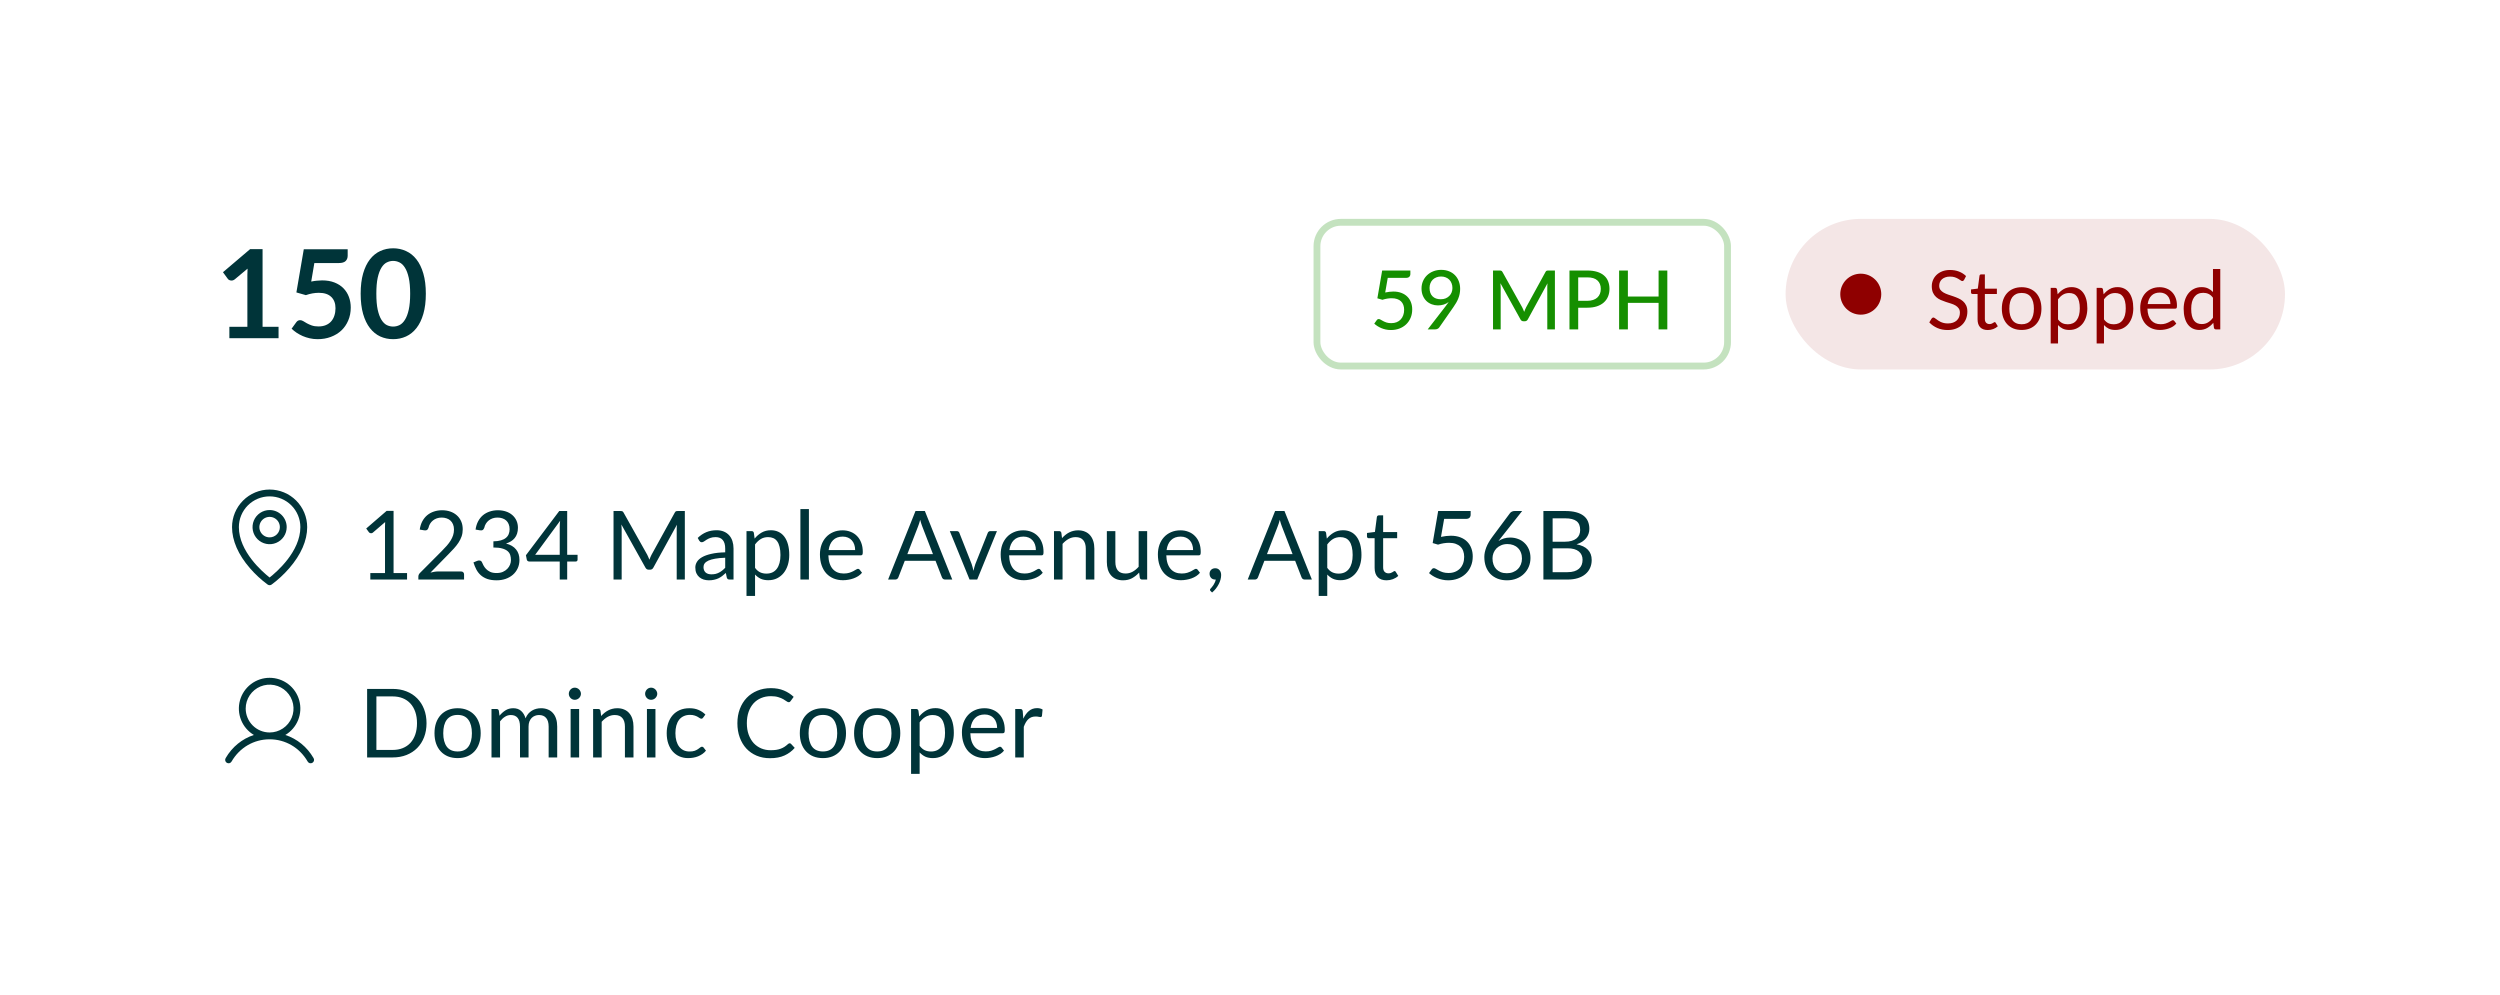
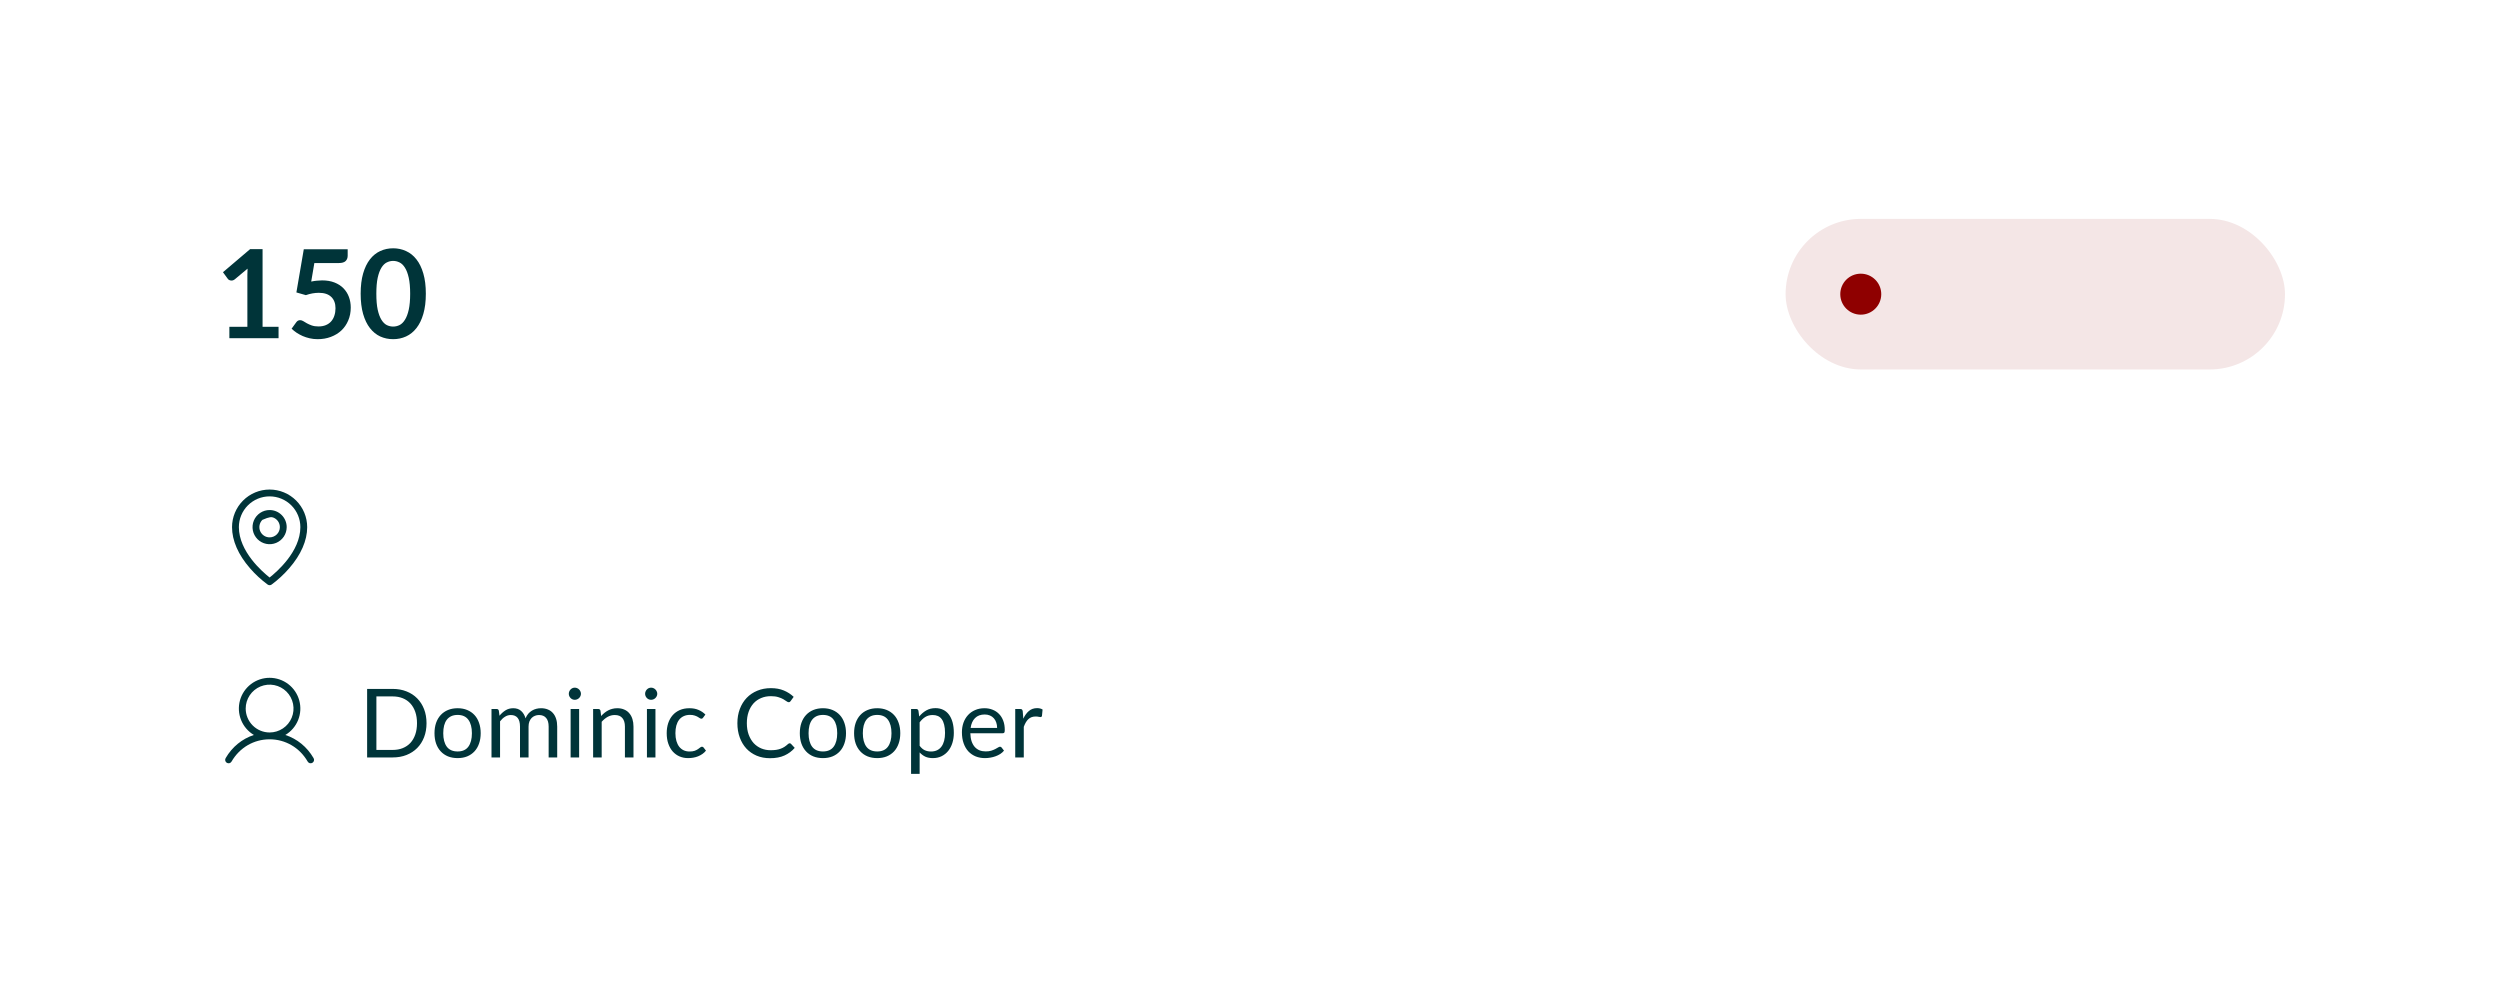
<svg xmlns="http://www.w3.org/2000/svg" width="284" height="113" viewBox="0 0 284 113" fill="none">
  <g filter="url(#filter0_d_3633_17426)">
    <path d="M10 22.418C10 15.56 15.56 10 22.418 10H257.582C264.44 10 270 15.56 270 22.418V86.582C270 93.44 264.44 99 257.582 99H22.418C15.56 99 10 93.44 10 86.582V22.418Z" fill="white" />
    <path d="M29.644 35.126V36.418H24.056V35.126H26.102V29.237C26.102 29.005 26.109 28.765 26.123 28.518L24.67 29.733C24.586 29.798 24.503 29.84 24.419 29.859C24.34 29.873 24.263 29.873 24.188 29.859C24.118 29.845 24.056 29.822 24 29.789C23.944 29.752 23.902 29.712 23.874 29.67L23.329 28.923L26.41 26.304H27.828V35.126H29.644ZM33.354 29.985C33.577 29.938 33.791 29.906 33.996 29.887C34.201 29.864 34.399 29.852 34.59 29.852C35.121 29.852 35.589 29.931 35.994 30.09C36.399 30.248 36.739 30.467 37.014 30.746C37.289 31.026 37.496 31.354 37.636 31.731C37.775 32.103 37.845 32.506 37.845 32.939C37.845 33.475 37.75 33.964 37.559 34.406C37.373 34.849 37.112 35.228 36.776 35.545C36.441 35.857 36.043 36.099 35.582 36.271C35.126 36.444 34.627 36.53 34.087 36.53C33.771 36.53 33.47 36.497 33.186 36.432C32.902 36.367 32.634 36.281 32.383 36.173C32.136 36.062 31.905 35.936 31.691 35.796C31.482 35.652 31.293 35.501 31.125 35.342L31.656 34.609C31.768 34.45 31.915 34.371 32.096 34.371C32.213 34.371 32.332 34.409 32.453 34.483C32.574 34.558 32.711 34.639 32.865 34.728C33.023 34.816 33.207 34.898 33.417 34.972C33.631 35.047 33.887 35.084 34.185 35.084C34.502 35.084 34.781 35.033 35.023 34.93C35.265 34.828 35.466 34.686 35.624 34.504C35.787 34.318 35.908 34.099 35.987 33.847C36.071 33.591 36.113 33.314 36.113 33.016C36.113 32.467 35.952 32.038 35.631 31.731C35.314 31.419 34.844 31.263 34.22 31.263C33.74 31.263 33.249 31.352 32.746 31.528L31.67 31.221L32.509 26.318H37.496V27.051C37.496 27.298 37.419 27.498 37.265 27.652C37.112 27.805 36.851 27.882 36.483 27.882H33.71L33.354 29.985ZM46.375 31.368C46.375 32.248 46.28 33.014 46.089 33.666C45.902 34.313 45.642 34.849 45.306 35.272C44.976 35.696 44.582 36.013 44.126 36.222C43.674 36.427 43.185 36.53 42.659 36.53C42.133 36.53 41.644 36.427 41.192 36.222C40.745 36.013 40.356 35.696 40.026 35.272C39.695 34.849 39.437 34.313 39.25 33.666C39.064 33.014 38.971 32.248 38.971 31.368C38.971 30.483 39.064 29.717 39.25 29.07C39.437 28.422 39.695 27.887 40.026 27.463C40.356 27.039 40.745 26.725 41.192 26.52C41.644 26.311 42.133 26.206 42.659 26.206C43.185 26.206 43.674 26.311 44.126 26.52C44.582 26.725 44.976 27.039 45.306 27.463C45.642 27.887 45.902 28.422 46.089 29.07C46.28 29.717 46.375 30.483 46.375 31.368ZM44.594 31.368C44.594 30.637 44.54 30.031 44.433 29.552C44.326 29.072 44.182 28.69 44 28.406C43.823 28.122 43.618 27.924 43.385 27.812C43.153 27.696 42.91 27.638 42.659 27.638C42.412 27.638 42.172 27.696 41.94 27.812C41.711 27.924 41.509 28.122 41.332 28.406C41.155 28.69 41.013 29.072 40.906 29.552C40.803 30.031 40.752 30.637 40.752 31.368C40.752 32.099 40.803 32.704 40.906 33.184C41.013 33.663 41.155 34.045 41.332 34.329C41.509 34.614 41.711 34.814 41.94 34.93C42.172 35.042 42.412 35.098 42.659 35.098C42.91 35.098 43.153 35.042 43.385 34.93C43.618 34.814 43.823 34.614 44 34.329C44.182 34.045 44.326 33.663 44.433 33.184C44.54 32.704 44.594 32.099 44.594 31.368Z" fill="#003439" />
-     <rect x="147.607" y="23.254" width="46.642" height="16.328" rx="2.716" stroke="#158F00" stroke-opacity="0.25" stroke-width="0.776" />
-     <path d="M155.359 31.227C155.7 31.155 156.009 31.12 156.285 31.12C156.633 31.12 156.94 31.173 157.207 31.278C157.474 31.381 157.698 31.523 157.878 31.707C158.061 31.887 158.198 32.101 158.288 32.349C158.381 32.594 158.427 32.861 158.427 33.15C158.427 33.504 158.365 33.825 158.241 34.114C158.117 34.403 157.946 34.65 157.729 34.855C157.512 35.059 157.254 35.218 156.956 35.33C156.661 35.438 156.343 35.492 156.001 35.492C155.799 35.492 155.607 35.472 155.424 35.432C155.244 35.392 155.075 35.339 154.916 35.274C154.758 35.205 154.61 35.128 154.474 35.041C154.34 34.954 154.221 34.862 154.115 34.766L154.395 34.375C154.454 34.288 154.533 34.245 154.632 34.245C154.697 34.245 154.769 34.269 154.846 34.319C154.927 34.366 155.022 34.418 155.13 34.477C155.239 34.536 155.368 34.591 155.517 34.64C155.666 34.687 155.843 34.71 156.048 34.71C156.274 34.71 156.478 34.674 156.658 34.603C156.841 34.529 156.995 34.425 157.119 34.291C157.246 34.158 157.342 33.998 157.408 33.811C157.476 33.625 157.51 33.419 157.51 33.192C157.51 32.99 157.48 32.809 157.421 32.647C157.363 32.486 157.274 32.348 157.156 32.233C157.038 32.118 156.891 32.031 156.714 31.972C156.537 31.91 156.33 31.879 156.094 31.879C155.765 31.879 155.414 31.938 155.042 32.056L154.469 31.888L155.014 28.731H158.218V29.127C158.218 29.257 158.176 29.364 158.092 29.448C158.011 29.529 157.875 29.569 157.682 29.569H155.647L155.359 31.227ZM160.398 30.705C160.398 31.118 160.51 31.436 160.733 31.66C160.957 31.884 161.267 31.995 161.664 31.995C161.879 31.995 162.068 31.961 162.233 31.893C162.397 31.821 162.535 31.728 162.647 31.613C162.762 31.495 162.849 31.36 162.908 31.208C162.967 31.053 162.996 30.892 162.996 30.724C162.996 30.522 162.964 30.341 162.899 30.179C162.836 30.015 162.748 29.877 162.633 29.765C162.518 29.65 162.382 29.563 162.223 29.504C162.068 29.442 161.896 29.411 161.706 29.411C161.511 29.411 161.332 29.443 161.171 29.509C161.009 29.571 160.871 29.659 160.756 29.774C160.642 29.889 160.553 30.026 160.491 30.184C160.429 30.342 160.398 30.516 160.398 30.705ZM162.233 32.773C162.354 32.615 162.467 32.459 162.573 32.307C162.405 32.435 162.217 32.531 162.009 32.596C161.804 32.661 161.585 32.694 161.352 32.694C161.107 32.694 160.871 32.652 160.645 32.568C160.421 32.484 160.222 32.362 160.049 32.2C159.878 32.036 159.741 31.834 159.639 31.595C159.536 31.356 159.485 31.081 159.485 30.771C159.485 30.479 159.539 30.204 159.648 29.946C159.757 29.689 159.909 29.465 160.104 29.276C160.303 29.083 160.539 28.933 160.812 28.824C161.089 28.712 161.391 28.656 161.72 28.656C162.046 28.656 162.341 28.709 162.605 28.815C162.872 28.92 163.099 29.069 163.285 29.262C163.471 29.451 163.616 29.679 163.718 29.946C163.821 30.213 163.872 30.507 163.872 30.826C163.872 31.022 163.853 31.208 163.816 31.385C163.782 31.562 163.731 31.735 163.662 31.902C163.597 32.07 163.516 32.236 163.42 32.4C163.327 32.562 163.22 32.728 163.099 32.899L161.492 35.204C161.449 35.266 161.385 35.317 161.301 35.357C161.221 35.398 161.127 35.418 161.022 35.418H160.188L162.233 32.773ZM174.638 28.731V35.418H173.772V30.659C173.772 30.587 173.774 30.511 173.777 30.431C173.783 30.35 173.789 30.268 173.795 30.184L171.569 34.268C171.492 34.42 171.372 34.496 171.211 34.496H171.071C170.91 34.496 170.792 34.42 170.717 34.268L168.449 30.17C168.468 30.344 168.477 30.507 168.477 30.659V35.418H167.607V28.731H168.342C168.429 28.731 168.496 28.74 168.543 28.759C168.592 28.774 168.639 28.821 168.682 28.899L170.917 32.903C170.961 32.984 171.001 33.069 171.039 33.16C171.076 33.249 171.111 33.34 171.146 33.43C171.211 33.246 171.287 33.069 171.374 32.899L173.567 28.899C173.607 28.821 173.651 28.774 173.698 28.759C173.747 28.74 173.815 28.731 173.902 28.731H174.638ZM178.318 32.172C178.57 32.172 178.79 32.14 178.979 32.074C179.172 32.009 179.332 31.918 179.459 31.8C179.589 31.679 179.687 31.536 179.752 31.371C179.818 31.204 179.85 31.019 179.85 30.817C179.85 30.41 179.723 30.091 179.468 29.858C179.217 29.625 178.833 29.509 178.318 29.509H177.284V32.172H178.318ZM178.318 28.731C178.746 28.731 179.119 28.781 179.436 28.88C179.752 28.979 180.015 29.12 180.223 29.304C180.431 29.484 180.584 29.703 180.684 29.96C180.786 30.218 180.837 30.504 180.837 30.817C180.837 31.131 180.783 31.419 180.674 31.683C180.566 31.944 180.406 32.169 180.195 32.358C179.984 32.548 179.72 32.695 179.403 32.801C179.09 32.903 178.728 32.955 178.318 32.955H177.284V35.418H176.292V28.731H178.318ZM187.408 28.731V35.418H186.416V32.405H182.928V35.418H181.931V28.731H182.928V31.683H186.416V28.731H187.408Z" fill="#158F00" />
    <rect x="200.844" y="22.866" width="56.731" height="17.105" rx="8.552" fill="#F4E6E6" />
    <circle cx="209.383" cy="31.418" r="2.328" fill="#8F0000" />
-     <path d="M221.125 29.788C221.097 29.835 221.066 29.87 221.032 29.895C221.001 29.917 220.962 29.928 220.915 29.928C220.862 29.928 220.8 29.901 220.729 29.849C220.658 29.796 220.568 29.738 220.459 29.676C220.353 29.611 220.225 29.552 220.072 29.499C219.923 29.447 219.742 29.42 219.528 29.42C219.326 29.42 219.147 29.448 218.992 29.504C218.84 29.557 218.711 29.63 218.606 29.723C218.503 29.816 218.425 29.926 218.373 30.053C218.32 30.178 218.294 30.313 218.294 30.459C218.294 30.645 218.339 30.8 218.429 30.924C218.522 31.045 218.643 31.149 218.792 31.236C218.944 31.323 219.115 31.399 219.304 31.464C219.497 31.526 219.692 31.592 219.891 31.66C220.093 31.728 220.288 31.806 220.478 31.893C220.67 31.977 220.841 32.084 220.99 32.214C221.142 32.344 221.263 32.504 221.353 32.694C221.446 32.883 221.493 33.116 221.493 33.392C221.493 33.684 221.443 33.959 221.344 34.217C221.244 34.471 221.098 34.693 220.906 34.882C220.717 35.072 220.482 35.221 220.203 35.33C219.926 35.438 219.611 35.492 219.257 35.492C218.823 35.492 218.429 35.415 218.075 35.26C217.721 35.101 217.418 34.889 217.167 34.622L217.427 34.193C217.452 34.159 217.482 34.131 217.516 34.109C217.553 34.085 217.593 34.072 217.637 34.072C217.677 34.072 217.722 34.089 217.772 34.123C217.825 34.154 217.884 34.195 217.949 34.245C218.014 34.294 218.089 34.349 218.172 34.407C218.256 34.466 218.351 34.521 218.457 34.57C218.565 34.62 218.688 34.662 218.824 34.696C218.961 34.727 219.115 34.743 219.285 34.743C219.5 34.743 219.691 34.713 219.858 34.654C220.026 34.595 220.167 34.513 220.282 34.407C220.4 34.299 220.49 34.17 220.552 34.021C220.614 33.872 220.645 33.706 220.645 33.523C220.645 33.321 220.599 33.156 220.505 33.029C220.415 32.899 220.296 32.79 220.147 32.703C219.998 32.616 219.827 32.543 219.635 32.484C219.442 32.422 219.247 32.36 219.048 32.298C218.849 32.233 218.654 32.158 218.461 32.074C218.269 31.991 218.098 31.882 217.949 31.748C217.8 31.615 217.679 31.449 217.586 31.25C217.496 31.048 217.451 30.8 217.451 30.505C217.451 30.269 217.496 30.041 217.586 29.821C217.679 29.6 217.812 29.405 217.986 29.234C218.163 29.063 218.379 28.927 218.633 28.824C218.891 28.722 219.186 28.67 219.518 28.67C219.891 28.67 220.229 28.729 220.533 28.847C220.841 28.965 221.111 29.136 221.344 29.36L221.125 29.788ZM223.812 35.492C223.439 35.492 223.152 35.389 222.95 35.181C222.752 34.972 222.652 34.673 222.652 34.282V31.395H222.084C222.034 31.395 221.993 31.381 221.958 31.353C221.924 31.322 221.907 31.275 221.907 31.213V30.882L222.68 30.785L222.871 29.327C222.88 29.28 222.901 29.243 222.932 29.215C222.966 29.184 223.009 29.169 223.062 29.169H223.481V30.794H224.846V31.395H223.481V34.226C223.481 34.425 223.529 34.572 223.626 34.668C223.722 34.764 223.846 34.813 223.998 34.813C224.085 34.813 224.16 34.802 224.222 34.78C224.287 34.755 224.343 34.729 224.389 34.701C224.436 34.673 224.475 34.648 224.506 34.626C224.54 34.602 224.569 34.589 224.594 34.589C224.638 34.589 224.676 34.615 224.711 34.668L224.953 35.064C224.81 35.198 224.638 35.303 224.436 35.381C224.234 35.455 224.026 35.492 223.812 35.492ZM227.663 30.626C228.007 30.626 228.318 30.684 228.594 30.799C228.87 30.913 229.106 31.076 229.302 31.288C229.497 31.499 229.646 31.755 229.749 32.056C229.854 32.354 229.907 32.688 229.907 33.057C229.907 33.43 229.854 33.765 229.749 34.063C229.646 34.361 229.497 34.615 229.302 34.827C229.106 35.038 228.87 35.201 228.594 35.316C228.318 35.427 228.007 35.483 227.663 35.483C227.315 35.483 227.001 35.427 226.722 35.316C226.446 35.201 226.21 35.038 226.014 34.827C225.819 34.615 225.668 34.361 225.562 34.063C225.46 33.765 225.409 33.43 225.409 33.057C225.409 32.688 225.46 32.354 225.562 32.056C225.668 31.755 225.819 31.499 226.014 31.288C226.21 31.076 226.446 30.913 226.722 30.799C227.001 30.684 227.315 30.626 227.663 30.626ZM227.663 34.836C228.128 34.836 228.476 34.681 228.706 34.37C228.935 34.057 229.05 33.62 229.05 33.062C229.05 32.5 228.935 32.062 228.706 31.748C228.476 31.435 228.128 31.278 227.663 31.278C227.427 31.278 227.22 31.319 227.043 31.399C226.869 31.48 226.724 31.596 226.606 31.748C226.491 31.901 226.404 32.088 226.345 32.312C226.289 32.532 226.261 32.782 226.261 33.062C226.261 33.62 226.376 34.057 226.606 34.37C226.838 34.681 227.191 34.836 227.663 34.836ZM231.792 34.282C231.944 34.487 232.11 34.631 232.29 34.715C232.47 34.799 232.672 34.84 232.896 34.84C233.337 34.84 233.675 34.684 233.911 34.37C234.147 34.057 234.265 33.61 234.265 33.029C234.265 32.722 234.237 32.458 234.181 32.237C234.128 32.017 234.051 31.837 233.948 31.697C233.846 31.554 233.72 31.45 233.571 31.385C233.422 31.32 233.253 31.288 233.063 31.288C232.793 31.288 232.556 31.35 232.351 31.474C232.149 31.598 231.963 31.773 231.792 32V34.282ZM231.75 31.432C231.949 31.187 232.179 30.989 232.439 30.84C232.7 30.691 232.998 30.617 233.333 30.617C233.607 30.617 233.853 30.67 234.074 30.775C234.294 30.878 234.482 31.031 234.637 31.236C234.793 31.438 234.912 31.689 234.996 31.991C235.08 32.292 235.122 32.638 235.122 33.029C235.122 33.377 235.075 33.701 234.982 34.002C234.889 34.3 234.754 34.56 234.577 34.78C234.403 34.997 234.189 35.17 233.934 35.297C233.683 35.421 233.399 35.483 233.082 35.483C232.793 35.483 232.545 35.435 232.337 35.339C232.132 35.239 231.95 35.103 231.792 34.929V37.015H230.958V30.701H231.457C231.575 30.701 231.648 30.758 231.676 30.873L231.75 31.432ZM237.013 34.282C237.165 34.487 237.331 34.631 237.511 34.715C237.691 34.799 237.893 34.84 238.116 34.84C238.557 34.84 238.896 34.684 239.131 34.37C239.367 34.057 239.485 33.61 239.485 33.029C239.485 32.722 239.457 32.458 239.402 32.237C239.349 32.017 239.271 31.837 239.169 31.697C239.066 31.554 238.941 31.45 238.792 31.385C238.643 31.32 238.473 31.288 238.284 31.288C238.014 31.288 237.776 31.35 237.571 31.474C237.37 31.598 237.183 31.773 237.013 32V34.282ZM236.971 31.432C237.169 31.187 237.399 30.989 237.66 30.84C237.921 30.691 238.219 30.617 238.554 30.617C238.827 30.617 239.074 30.67 239.294 30.775C239.515 30.878 239.703 31.031 239.858 31.236C240.013 31.438 240.133 31.689 240.216 31.991C240.3 32.292 240.342 32.638 240.342 33.029C240.342 33.377 240.296 33.701 240.203 34.002C240.109 34.3 239.974 34.56 239.797 34.78C239.624 34.997 239.409 35.17 239.155 35.297C238.903 35.421 238.619 35.483 238.303 35.483C238.014 35.483 237.765 35.435 237.557 35.339C237.353 35.239 237.171 35.103 237.013 34.929V37.015H236.179V30.701H236.677C236.795 30.701 236.868 30.758 236.896 30.873L236.971 31.432ZM244.557 32.545C244.557 32.352 244.529 32.177 244.473 32.019C244.42 31.857 244.341 31.719 244.236 31.604C244.133 31.486 244.007 31.396 243.858 31.334C243.709 31.269 243.54 31.236 243.351 31.236C242.954 31.236 242.638 31.353 242.406 31.585C242.176 31.815 242.033 32.135 241.977 32.545H244.557ZM245.228 34.757C245.125 34.881 245.002 34.99 244.86 35.083C244.717 35.173 244.563 35.247 244.399 35.306C244.237 35.365 244.07 35.409 243.896 35.437C243.722 35.468 243.55 35.483 243.379 35.483C243.053 35.483 242.752 35.429 242.475 35.32C242.202 35.208 241.965 35.047 241.763 34.836C241.564 34.622 241.409 34.358 241.297 34.044C241.186 33.731 241.13 33.371 241.13 32.964C241.13 32.635 241.179 32.328 241.279 32.042C241.381 31.756 241.527 31.509 241.716 31.301C241.906 31.09 242.137 30.926 242.41 30.808C242.683 30.687 242.991 30.626 243.332 30.626C243.615 30.626 243.876 30.674 244.115 30.771C244.357 30.864 244.565 31 244.739 31.18C244.916 31.357 245.054 31.578 245.153 31.842C245.252 32.102 245.302 32.4 245.302 32.736C245.302 32.866 245.288 32.953 245.26 32.996C245.232 33.04 245.179 33.062 245.102 33.062H241.949C241.959 33.36 241.999 33.619 242.07 33.839C242.145 34.06 242.247 34.245 242.378 34.394C242.508 34.539 242.663 34.65 242.843 34.724C243.023 34.795 243.225 34.831 243.449 34.831C243.657 34.831 243.835 34.808 243.984 34.761C244.136 34.712 244.267 34.659 244.375 34.603C244.484 34.547 244.574 34.496 244.645 34.449C244.72 34.4 244.784 34.375 244.836 34.375C244.905 34.375 244.957 34.401 244.995 34.454L245.228 34.757ZM249.394 31.823C249.238 31.615 249.071 31.471 248.891 31.39C248.711 31.306 248.509 31.264 248.285 31.264C247.848 31.264 247.511 31.421 247.275 31.735C247.039 32.048 246.921 32.495 246.921 33.076C246.921 33.383 246.947 33.647 247 33.867C247.053 34.085 247.13 34.265 247.233 34.407C247.335 34.547 247.461 34.65 247.61 34.715C247.759 34.78 247.928 34.813 248.118 34.813C248.391 34.813 248.628 34.751 248.83 34.626C249.035 34.502 249.223 34.327 249.394 34.1V31.823ZM250.223 28.559V35.418H249.729C249.611 35.418 249.536 35.361 249.505 35.246L249.431 34.673C249.229 34.915 248.999 35.111 248.742 35.26C248.484 35.409 248.186 35.483 247.848 35.483C247.578 35.483 247.332 35.432 247.112 35.33C246.891 35.224 246.704 35.07 246.548 34.868C246.393 34.667 246.274 34.415 246.19 34.114C246.106 33.813 246.064 33.467 246.064 33.076C246.064 32.728 246.111 32.405 246.204 32.107C246.297 31.806 246.43 31.545 246.604 31.325C246.778 31.104 246.991 30.932 247.242 30.808C247.497 30.68 247.782 30.617 248.099 30.617C248.388 30.617 248.635 30.667 248.839 30.766C249.047 30.862 249.232 30.997 249.394 31.171V28.559H250.223Z" fill="#8F0000" />
-     <path d="M28.628 55.94C28.244 55.94 27.869 56.054 27.55 56.267C27.231 56.481 26.982 56.784 26.835 57.138C26.689 57.493 26.65 57.883 26.725 58.259C26.8 58.636 26.985 58.981 27.256 59.253C27.527 59.524 27.873 59.709 28.25 59.784C28.626 59.859 29.016 59.82 29.371 59.673C29.725 59.526 30.028 59.278 30.241 58.959C30.454 58.64 30.568 58.264 30.568 57.881C30.568 57.366 30.364 56.873 30 56.509C29.636 56.145 29.143 55.94 28.628 55.94ZM28.628 59.045C28.398 59.045 28.173 58.977 27.981 58.849C27.79 58.721 27.641 58.539 27.552 58.326C27.464 58.114 27.441 57.879 27.486 57.654C27.531 57.428 27.642 57.22 27.805 57.057C27.968 56.895 28.175 56.784 28.401 56.739C28.627 56.694 28.861 56.717 29.073 56.805C29.286 56.893 29.468 57.042 29.596 57.234C29.724 57.425 29.792 57.651 29.792 57.881C29.792 58.19 29.67 58.486 29.451 58.704C29.233 58.922 28.937 59.045 28.628 59.045ZM28.628 53.612C27.496 53.613 26.411 54.063 25.611 54.864C24.811 55.664 24.361 56.749 24.359 57.881C24.359 59.404 25.063 61.018 26.397 62.55C26.996 63.242 27.67 63.865 28.407 64.407C28.473 64.453 28.55 64.478 28.63 64.478C28.71 64.478 28.787 64.453 28.853 64.407C29.588 63.864 30.261 63.241 30.859 62.55C32.191 61.018 32.897 59.404 32.897 57.881C32.895 56.749 32.445 55.664 31.645 54.864C30.845 54.063 29.76 53.613 28.628 53.612ZM28.628 63.605C27.826 62.974 25.136 60.658 25.136 57.881C25.136 56.954 25.503 56.066 26.158 55.411C26.813 54.756 27.702 54.388 28.628 54.388C29.554 54.388 30.443 54.756 31.098 55.411C31.753 56.066 32.121 56.954 32.121 57.881C32.121 60.657 29.43 62.974 28.628 63.605Z" fill="#003439" />
-     <path d="M44.242 63.097V63.836H40.069V63.097H41.737V57.789C41.737 57.63 41.742 57.469 41.753 57.306L40.368 58.495C40.321 58.535 40.274 58.561 40.227 58.572C40.18 58.579 40.136 58.579 40.096 58.572C40.056 58.564 40.018 58.55 39.982 58.528C39.95 58.506 39.924 58.483 39.906 58.457L39.602 58.039L41.922 56.034H42.709V63.097H44.242ZM50.376 62.918C50.481 62.918 50.564 62.949 50.626 63.01C50.688 63.072 50.718 63.151 50.718 63.249V63.836H45.525V63.505C45.525 63.436 45.539 63.365 45.568 63.293C45.597 63.22 45.642 63.153 45.704 63.092L48.197 60.587C48.404 60.377 48.592 60.176 48.763 59.984C48.933 59.788 49.078 59.593 49.197 59.397C49.317 59.202 49.409 59.004 49.474 58.805C49.539 58.602 49.572 58.387 49.572 58.159C49.572 57.93 49.536 57.731 49.463 57.561C49.391 57.387 49.291 57.244 49.165 57.132C49.041 57.02 48.895 56.936 48.724 56.882C48.554 56.824 48.371 56.795 48.176 56.795C47.977 56.795 47.794 56.824 47.627 56.882C47.461 56.94 47.312 57.021 47.182 57.126C47.055 57.228 46.948 57.349 46.861 57.49C46.774 57.632 46.712 57.787 46.676 57.958C46.633 58.084 46.573 58.169 46.497 58.213C46.425 58.253 46.321 58.264 46.187 58.245L45.682 58.159C45.733 57.804 45.831 57.49 45.975 57.219C46.124 56.944 46.309 56.714 46.53 56.529C46.754 56.344 47.01 56.205 47.296 56.11C47.582 56.013 47.892 55.964 48.225 55.964C48.554 55.964 48.862 56.013 49.148 56.11C49.434 56.208 49.682 56.351 49.893 56.54C50.103 56.724 50.267 56.951 50.387 57.219C50.507 57.487 50.566 57.791 50.566 58.132C50.566 58.421 50.523 58.691 50.436 58.941C50.349 59.187 50.231 59.423 50.083 59.647C49.934 59.872 49.762 60.091 49.567 60.305C49.375 60.518 49.17 60.734 48.953 60.951L46.899 63.048C47.044 63.008 47.191 62.977 47.339 62.956C47.488 62.931 47.631 62.918 47.768 62.918H50.376ZM52.023 58.159C52.074 57.804 52.172 57.49 52.316 57.219C52.461 56.944 52.644 56.714 52.865 56.529C53.09 56.344 53.345 56.205 53.631 56.11C53.921 56.013 54.232 55.964 54.566 55.964C54.895 55.964 55.2 56.011 55.478 56.105C55.757 56.199 55.996 56.333 56.196 56.507C56.398 56.681 56.556 56.891 56.668 57.137C56.78 57.383 56.837 57.657 56.837 57.958C56.837 58.204 56.804 58.425 56.739 58.62C56.677 58.812 56.587 58.981 56.467 59.126C56.351 59.27 56.21 59.394 56.043 59.495C55.877 59.596 55.69 59.68 55.484 59.745C55.991 59.875 56.371 60.1 56.625 60.419C56.882 60.734 57.01 61.129 57.01 61.603C57.01 61.962 56.942 62.284 56.804 62.57C56.67 62.856 56.485 63.101 56.25 63.303C56.014 63.503 55.739 63.657 55.424 63.765C55.113 63.87 54.778 63.923 54.419 63.923C54.006 63.923 53.653 63.872 53.36 63.771C53.066 63.666 52.818 63.523 52.615 63.342C52.412 63.16 52.246 62.947 52.115 62.7C51.985 62.451 51.875 62.181 51.784 61.891L52.202 61.717C52.311 61.67 52.416 61.657 52.517 61.679C52.623 61.701 52.699 61.761 52.746 61.858C52.793 61.96 52.851 62.081 52.919 62.222C52.992 62.364 53.09 62.499 53.213 62.63C53.336 62.76 53.492 62.871 53.68 62.961C53.872 63.052 54.115 63.097 54.408 63.097C54.68 63.097 54.917 63.054 55.12 62.967C55.326 62.876 55.496 62.76 55.63 62.619C55.768 62.478 55.871 62.32 55.94 62.146C56.009 61.972 56.043 61.8 56.043 61.63C56.043 61.42 56.016 61.228 55.962 61.054C55.908 60.88 55.806 60.73 55.658 60.603C55.509 60.477 55.304 60.377 55.044 60.305C54.787 60.232 54.455 60.196 54.05 60.196V59.495C54.383 59.492 54.665 59.455 54.897 59.386C55.133 59.318 55.323 59.224 55.468 59.104C55.616 58.984 55.723 58.841 55.788 58.675C55.857 58.508 55.891 58.323 55.891 58.121C55.891 57.896 55.855 57.7 55.783 57.534C55.714 57.367 55.618 57.23 55.495 57.121C55.371 57.012 55.225 56.931 55.055 56.877C54.888 56.822 54.707 56.795 54.511 56.795C54.316 56.795 54.133 56.824 53.963 56.882C53.796 56.94 53.648 57.021 53.517 57.126C53.39 57.228 53.283 57.349 53.197 57.49C53.11 57.632 53.048 57.787 53.012 57.958C52.965 58.084 52.905 58.169 52.833 58.213C52.764 58.253 52.662 58.264 52.528 58.245L52.023 58.159ZM61.586 61.027V57.816C61.586 57.722 61.589 57.619 61.597 57.507C61.604 57.394 61.615 57.28 61.629 57.164L58.793 61.027H61.586ZM63.612 61.027V61.581C63.612 61.639 63.594 61.688 63.558 61.728C63.525 61.768 63.473 61.788 63.4 61.788H62.433V63.836H61.586V61.788H58.13C58.058 61.788 57.995 61.768 57.94 61.728C57.89 61.684 57.857 61.632 57.843 61.57L57.745 61.076L61.531 56.051H62.433V61.027H63.612ZM75.797 56.051V63.836H74.874V58.115C74.874 58.039 74.876 57.958 74.879 57.871C74.886 57.784 74.894 57.695 74.901 57.605L72.228 62.472C72.145 62.635 72.018 62.717 71.848 62.717H71.696C71.525 62.717 71.399 62.635 71.315 62.472L68.588 57.583C68.61 57.775 68.621 57.952 68.621 58.115V63.836H67.697V56.051H68.474C68.568 56.051 68.641 56.06 68.691 56.078C68.742 56.096 68.791 56.147 68.838 56.23L71.527 61.022C71.571 61.109 71.612 61.199 71.652 61.293C71.696 61.388 71.735 61.483 71.772 61.581C71.808 61.483 71.846 61.388 71.886 61.293C71.925 61.196 71.969 61.103 72.016 61.016L74.656 56.23C74.7 56.147 74.747 56.096 74.798 56.078C74.852 56.06 74.926 56.051 75.02 56.051H75.797ZM80.383 61.359C79.938 61.373 79.558 61.409 79.242 61.467C78.931 61.522 78.676 61.594 78.476 61.684C78.281 61.775 78.138 61.882 78.047 62.005C77.96 62.128 77.917 62.266 77.917 62.418C77.917 62.563 77.94 62.688 77.987 62.793C78.034 62.898 78.098 62.985 78.178 63.054C78.261 63.119 78.357 63.168 78.466 63.2C78.578 63.229 78.697 63.244 78.824 63.244C78.994 63.244 79.15 63.227 79.291 63.195C79.433 63.159 79.565 63.108 79.688 63.043C79.815 62.977 79.934 62.9 80.046 62.809C80.162 62.719 80.275 62.615 80.383 62.499V61.359ZM77.26 59.109C77.564 58.816 77.891 58.597 78.243 58.452C78.594 58.307 78.984 58.235 79.411 58.235C79.719 58.235 79.992 58.285 80.231 58.387C80.47 58.488 80.671 58.63 80.834 58.811C80.997 58.992 81.12 59.211 81.204 59.468C81.287 59.725 81.329 60.008 81.329 60.316V63.836H80.9C80.805 63.836 80.733 63.821 80.682 63.792C80.631 63.76 80.592 63.698 80.563 63.608L80.454 63.086C80.309 63.22 80.168 63.34 80.03 63.445C79.893 63.546 79.748 63.633 79.596 63.706C79.444 63.774 79.281 63.827 79.107 63.863C78.936 63.903 78.746 63.923 78.536 63.923C78.323 63.923 78.121 63.894 77.933 63.836C77.745 63.774 77.58 63.684 77.439 63.564C77.301 63.445 77.191 63.294 77.107 63.113C77.028 62.929 76.988 62.711 76.988 62.461C76.988 62.244 77.048 62.036 77.167 61.837C77.287 61.634 77.48 61.455 77.748 61.299C78.016 61.143 78.366 61.016 78.797 60.919C79.228 60.817 79.757 60.759 80.383 60.745V60.316C80.383 59.888 80.291 59.566 80.106 59.348C79.921 59.127 79.652 59.017 79.297 59.017C79.058 59.017 78.857 59.048 78.694 59.109C78.534 59.167 78.395 59.234 78.275 59.31C78.159 59.383 78.058 59.45 77.971 59.511C77.888 59.569 77.805 59.598 77.721 59.598C77.656 59.598 77.6 59.582 77.553 59.549C77.506 59.513 77.466 59.47 77.433 59.419L77.26 59.109ZM83.774 62.51C83.952 62.749 84.145 62.918 84.356 63.016C84.566 63.113 84.801 63.162 85.062 63.162C85.576 63.162 85.971 62.979 86.246 62.614C86.521 62.248 86.659 61.726 86.659 61.049C86.659 60.69 86.626 60.383 86.561 60.125C86.5 59.868 86.409 59.658 86.29 59.495C86.17 59.328 86.023 59.207 85.85 59.131C85.676 59.055 85.478 59.017 85.257 59.017C84.942 59.017 84.665 59.089 84.426 59.234C84.191 59.379 83.973 59.584 83.774 59.848V62.51ZM83.725 59.185C83.957 58.899 84.225 58.669 84.529 58.495C84.834 58.322 85.181 58.235 85.573 58.235C85.891 58.235 86.179 58.296 86.436 58.419C86.693 58.539 86.913 58.718 87.094 58.957C87.275 59.193 87.414 59.486 87.512 59.837C87.61 60.189 87.659 60.593 87.659 61.049C87.659 61.455 87.604 61.833 87.496 62.184C87.387 62.532 87.23 62.834 87.023 63.092C86.82 63.345 86.57 63.546 86.273 63.695C85.98 63.84 85.648 63.912 85.279 63.912C84.942 63.912 84.653 63.856 84.41 63.744C84.171 63.628 83.959 63.468 83.774 63.266V65.699H82.802V58.333H83.383C83.521 58.333 83.606 58.4 83.638 58.533L83.725 59.185ZM89.892 55.833V63.836H88.925V55.833H89.892ZM95.144 60.484C95.144 60.259 95.111 60.055 95.046 59.87C94.984 59.682 94.892 59.52 94.769 59.386C94.649 59.249 94.503 59.144 94.329 59.071C94.155 58.995 93.958 58.957 93.737 58.957C93.273 58.957 92.905 59.093 92.634 59.365C92.366 59.633 92.199 60.006 92.134 60.484H95.144ZM95.926 63.065C95.807 63.209 95.663 63.336 95.497 63.445C95.33 63.55 95.151 63.637 94.959 63.706C94.771 63.774 94.575 63.825 94.372 63.858C94.169 63.894 93.969 63.912 93.769 63.912C93.389 63.912 93.038 63.849 92.715 63.722C92.397 63.592 92.12 63.403 91.884 63.157C91.652 62.907 91.471 62.599 91.341 62.233C91.21 61.867 91.145 61.447 91.145 60.973C91.145 60.589 91.203 60.23 91.319 59.897C91.439 59.564 91.609 59.276 91.83 59.033C92.051 58.787 92.32 58.595 92.639 58.457C92.958 58.316 93.317 58.245 93.715 58.245C94.044 58.245 94.349 58.302 94.628 58.414C94.91 58.523 95.153 58.682 95.356 58.892C95.562 59.099 95.723 59.356 95.839 59.663C95.955 59.968 96.013 60.316 96.013 60.707C96.013 60.859 95.997 60.96 95.964 61.011C95.931 61.062 95.87 61.087 95.779 61.087H92.101C92.112 61.435 92.159 61.737 92.243 61.994C92.33 62.251 92.449 62.467 92.601 62.641C92.753 62.811 92.934 62.94 93.144 63.026C93.355 63.11 93.59 63.151 93.851 63.151C94.093 63.151 94.302 63.124 94.475 63.07C94.653 63.012 94.805 62.95 94.932 62.885C95.059 62.82 95.164 62.76 95.247 62.706C95.334 62.648 95.408 62.619 95.47 62.619C95.549 62.619 95.611 62.65 95.654 62.711L95.926 63.065ZM103.983 60.946L102.76 57.778C102.724 57.684 102.686 57.575 102.646 57.452C102.606 57.326 102.568 57.192 102.532 57.05C102.456 57.344 102.378 57.588 102.299 57.784L101.076 60.946H103.983ZM106.178 63.836H105.363C105.269 63.836 105.192 63.812 105.134 63.765C105.077 63.718 105.033 63.658 105.004 63.586L104.276 61.706H100.783L100.055 63.586C100.033 63.651 99.991 63.709 99.93 63.76C99.868 63.811 99.792 63.836 99.702 63.836H98.887L102 56.051H103.065L106.178 63.836ZM111.254 58.333L109.01 63.836H108.141L105.897 58.333H106.685C106.765 58.333 106.83 58.352 106.881 58.392C106.932 58.432 106.966 58.479 106.984 58.533L108.38 62.076C108.424 62.21 108.462 62.34 108.494 62.467C108.527 62.594 108.558 62.72 108.587 62.847C108.616 62.72 108.646 62.594 108.679 62.467C108.712 62.34 108.752 62.21 108.799 62.076L110.211 58.533C110.233 58.475 110.269 58.428 110.32 58.392C110.37 58.352 110.43 58.333 110.499 58.333H111.254ZM115.676 60.484C115.676 60.259 115.643 60.055 115.578 59.87C115.517 59.682 115.424 59.52 115.301 59.386C115.182 59.249 115.035 59.144 114.861 59.071C114.687 58.995 114.49 58.957 114.269 58.957C113.805 58.957 113.438 59.093 113.166 59.365C112.898 59.633 112.731 60.006 112.666 60.484H115.676ZM116.458 63.065C116.339 63.209 116.196 63.336 116.029 63.445C115.863 63.55 115.683 63.637 115.491 63.706C115.303 63.774 115.107 63.825 114.905 63.858C114.702 63.894 114.501 63.912 114.302 63.912C113.921 63.912 113.57 63.849 113.248 63.722C112.929 63.592 112.652 63.403 112.416 63.157C112.185 62.907 112.003 62.599 111.873 62.233C111.743 61.867 111.677 61.447 111.677 60.973C111.677 60.589 111.735 60.23 111.851 59.897C111.971 59.564 112.141 59.276 112.362 59.033C112.583 58.787 112.853 58.595 113.172 58.457C113.49 58.316 113.849 58.245 114.247 58.245C114.577 58.245 114.881 58.302 115.16 58.414C115.442 58.523 115.685 58.682 115.888 58.892C116.094 59.099 116.256 59.356 116.371 59.663C116.487 59.968 116.545 60.316 116.545 60.707C116.545 60.859 116.529 60.96 116.496 61.011C116.464 61.062 116.402 61.087 116.312 61.087H112.634C112.645 61.435 112.692 61.737 112.775 61.994C112.862 62.251 112.981 62.467 113.133 62.641C113.286 62.811 113.467 62.94 113.677 63.026C113.887 63.11 114.122 63.151 114.383 63.151C114.626 63.151 114.834 63.124 115.008 63.07C115.185 63.012 115.337 62.95 115.464 62.885C115.591 62.82 115.696 62.76 115.779 62.706C115.866 62.648 115.94 62.619 116.002 62.619C116.082 62.619 116.143 62.65 116.187 62.711L116.458 63.065ZM118.646 59.131C118.765 58.997 118.892 58.876 119.026 58.767C119.16 58.658 119.301 58.566 119.45 58.49C119.602 58.41 119.761 58.351 119.928 58.311C120.098 58.267 120.281 58.245 120.477 58.245C120.777 58.245 121.042 58.296 121.27 58.398C121.502 58.495 121.694 58.637 121.846 58.821C122.002 59.002 122.119 59.222 122.199 59.479C122.279 59.736 122.318 60.02 122.318 60.332V63.836H121.346V60.332C121.346 59.915 121.25 59.593 121.058 59.365C120.87 59.133 120.582 59.017 120.194 59.017C119.908 59.017 119.64 59.086 119.39 59.224C119.144 59.361 118.916 59.548 118.706 59.783V63.836H117.733V58.333H118.314C118.452 58.333 118.537 58.4 118.57 58.533L118.646 59.131ZM128.318 58.333V63.836H127.742C127.604 63.836 127.517 63.769 127.481 63.635L127.405 63.043C127.166 63.307 126.898 63.521 126.601 63.684C126.304 63.843 125.963 63.923 125.579 63.923C125.279 63.923 125.013 63.874 124.781 63.776C124.553 63.675 124.361 63.533 124.205 63.352C124.049 63.171 123.931 62.952 123.852 62.695C123.776 62.438 123.738 62.154 123.738 61.842V58.333H124.705V61.842C124.705 62.259 124.799 62.581 124.987 62.809C125.179 63.037 125.471 63.151 125.862 63.151C126.148 63.151 126.414 63.084 126.661 62.95C126.91 62.813 127.14 62.624 127.351 62.385V58.333H128.318ZM133.534 60.484C133.534 60.259 133.502 60.055 133.437 59.87C133.375 59.682 133.283 59.52 133.16 59.386C133.04 59.249 132.893 59.144 132.719 59.071C132.546 58.995 132.348 58.957 132.127 58.957C131.664 58.957 131.296 59.093 131.024 59.365C130.756 59.633 130.59 60.006 130.525 60.484H133.534ZM134.317 63.065C134.197 63.209 134.054 63.336 133.888 63.445C133.721 63.55 133.542 63.637 133.35 63.706C133.161 63.774 132.966 63.825 132.763 63.858C132.56 63.894 132.359 63.912 132.16 63.912C131.78 63.912 131.428 63.849 131.106 63.722C130.787 63.592 130.51 63.403 130.275 63.157C130.043 62.907 129.862 62.599 129.731 62.233C129.601 61.867 129.536 61.447 129.536 60.973C129.536 60.589 129.594 60.23 129.71 59.897C129.829 59.564 129.999 59.276 130.22 59.033C130.441 58.787 130.711 58.595 131.03 58.457C131.349 58.316 131.707 58.245 132.106 58.245C132.435 58.245 132.739 58.302 133.018 58.414C133.301 58.523 133.543 58.682 133.746 58.892C133.953 59.099 134.114 59.356 134.23 59.663C134.346 59.968 134.404 60.316 134.404 60.707C134.404 60.859 134.387 60.96 134.355 61.011C134.322 61.062 134.261 61.087 134.17 61.087H130.492C130.503 61.435 130.55 61.737 130.633 61.994C130.72 62.251 130.84 62.467 130.992 62.641C131.144 62.811 131.325 62.94 131.535 63.026C131.745 63.11 131.981 63.151 132.241 63.151C132.484 63.151 132.692 63.124 132.866 63.07C133.044 63.012 133.196 62.95 133.323 62.885C133.449 62.82 133.554 62.76 133.638 62.706C133.725 62.648 133.799 62.619 133.86 62.619C133.94 62.619 134.002 62.65 134.045 62.711L134.317 63.065ZM135.532 65.151C135.503 65.125 135.483 65.102 135.472 65.08C135.461 65.058 135.456 65.031 135.456 64.999C135.456 64.973 135.463 64.948 135.477 64.922C135.495 64.897 135.515 64.874 135.537 64.852C135.573 64.812 135.619 64.76 135.673 64.694C135.731 64.629 135.789 64.551 135.847 64.461C135.905 64.374 135.957 64.276 136.004 64.167C136.055 64.062 136.091 63.95 136.113 63.831C136.102 63.834 136.089 63.836 136.075 63.836C136.064 63.836 136.053 63.836 136.042 63.836C135.854 63.836 135.7 63.774 135.581 63.651C135.465 63.525 135.407 63.363 135.407 63.168C135.407 62.998 135.465 62.853 135.581 62.733C135.7 62.614 135.858 62.554 136.053 62.554C136.162 62.554 136.258 62.574 136.341 62.614C136.425 62.653 136.493 62.709 136.548 62.782C136.606 62.851 136.649 62.932 136.678 63.026C136.707 63.117 136.722 63.217 136.722 63.325C136.722 63.488 136.698 63.658 136.651 63.836C136.607 64.01 136.54 64.182 136.45 64.352C136.363 64.526 136.256 64.694 136.129 64.857C136.003 65.02 135.858 65.171 135.695 65.308L135.532 65.151ZM144.835 60.946L143.613 57.778C143.577 57.684 143.538 57.575 143.499 57.452C143.459 57.326 143.421 57.192 143.385 57.05C143.308 57.344 143.231 57.588 143.151 57.784L141.929 60.946H144.835ZM147.03 63.836H146.215C146.121 63.836 146.045 63.812 145.987 63.765C145.929 63.718 145.885 63.658 145.856 63.586L145.128 61.706H141.635L140.907 63.586C140.885 63.651 140.844 63.709 140.782 63.76C140.721 63.811 140.645 63.836 140.554 63.836H139.739L142.852 56.051H143.917L147.03 63.836ZM148.777 62.51C148.955 62.749 149.148 62.918 149.359 63.016C149.569 63.113 149.804 63.162 150.065 63.162C150.579 63.162 150.974 62.979 151.249 62.614C151.524 62.248 151.662 61.726 151.662 61.049C151.662 60.69 151.629 60.383 151.564 60.125C151.503 59.868 151.412 59.658 151.293 59.495C151.173 59.328 151.026 59.207 150.853 59.131C150.679 59.055 150.481 59.017 150.26 59.017C149.945 59.017 149.668 59.089 149.429 59.234C149.194 59.379 148.976 59.584 148.777 59.848V62.51ZM148.728 59.185C148.96 58.899 149.228 58.669 149.532 58.495C149.837 58.322 150.184 58.235 150.575 58.235C150.894 58.235 151.182 58.296 151.439 58.419C151.696 58.539 151.916 58.718 152.097 58.957C152.278 59.193 152.417 59.486 152.515 59.837C152.613 60.189 152.662 60.593 152.662 61.049C152.662 61.455 152.607 61.833 152.499 62.184C152.39 62.532 152.233 62.834 152.026 63.092C151.823 63.345 151.573 63.546 151.276 63.695C150.983 63.84 150.652 63.912 150.282 63.912C149.945 63.912 149.656 63.856 149.413 63.744C149.174 63.628 148.962 63.468 148.777 63.266V65.699H147.805V58.333H148.386C148.524 58.333 148.609 58.4 148.641 58.533L148.728 59.185ZM155.511 63.923C155.076 63.923 154.741 63.801 154.506 63.559C154.274 63.316 154.158 62.967 154.158 62.51V59.142H153.495C153.437 59.142 153.388 59.126 153.349 59.093C153.309 59.057 153.289 59.002 153.289 58.93V58.544L154.191 58.43L154.413 56.73C154.424 56.675 154.448 56.632 154.484 56.599C154.524 56.563 154.575 56.545 154.636 56.545H155.125V58.441H156.717V59.142H155.125V62.445C155.125 62.677 155.181 62.849 155.293 62.961C155.406 63.074 155.551 63.13 155.728 63.13C155.83 63.13 155.916 63.117 155.989 63.092C156.065 63.063 156.13 63.032 156.184 62.999C156.239 62.967 156.284 62.938 156.32 62.912C156.36 62.883 156.395 62.869 156.424 62.869C156.474 62.869 156.519 62.9 156.559 62.961L156.842 63.423C156.675 63.579 156.474 63.702 156.239 63.792C156.003 63.879 155.761 63.923 155.511 63.923ZM161.696 58.99C162.102 58.903 162.475 58.859 162.815 58.859C163.221 58.859 163.58 58.919 163.891 59.039C164.203 59.158 164.461 59.323 164.668 59.533C164.878 59.743 165.036 59.991 165.141 60.277C165.249 60.564 165.304 60.875 165.304 61.212C165.304 61.625 165.231 61.998 165.086 62.331C164.945 62.664 164.748 62.95 164.494 63.189C164.244 63.425 163.949 63.606 163.609 63.733C163.268 63.859 162.9 63.923 162.506 63.923C162.277 63.923 162.058 63.899 161.848 63.852C161.638 63.809 161.441 63.749 161.256 63.673C161.075 63.597 160.907 63.51 160.751 63.412C160.595 63.314 160.457 63.211 160.338 63.102L160.637 62.69C160.702 62.595 160.787 62.548 160.892 62.548C160.965 62.548 161.046 62.577 161.137 62.635C161.227 62.69 161.338 62.751 161.468 62.82C161.598 62.889 161.75 62.952 161.924 63.01C162.102 63.065 162.312 63.092 162.555 63.092C162.826 63.092 163.071 63.048 163.288 62.961C163.505 62.874 163.692 62.751 163.848 62.592C164.003 62.429 164.123 62.235 164.206 62.011C164.289 61.786 164.331 61.534 164.331 61.255C164.331 61.013 164.295 60.794 164.222 60.598C164.154 60.402 164.047 60.236 163.902 60.098C163.761 59.961 163.583 59.854 163.369 59.778C163.156 59.702 162.906 59.663 162.62 59.663C162.424 59.663 162.22 59.68 162.006 59.712C161.796 59.745 161.58 59.797 161.359 59.87L160.751 59.691L161.376 56.051H165.065V56.474C165.065 56.612 165.021 56.726 164.934 56.817C164.851 56.904 164.706 56.947 164.5 56.947H162.055L161.696 58.99ZM169.173 63.119C169.433 63.119 169.669 63.077 169.879 62.994C170.093 62.91 170.274 62.795 170.422 62.646C170.574 62.498 170.69 62.322 170.77 62.119C170.853 61.916 170.895 61.695 170.895 61.456C170.895 61.203 170.855 60.975 170.775 60.772C170.696 60.565 170.582 60.392 170.433 60.25C170.288 60.105 170.114 59.995 169.911 59.919C169.709 59.843 169.486 59.805 169.243 59.805C168.982 59.805 168.747 59.85 168.537 59.941C168.327 60.028 168.148 60.147 167.999 60.299C167.854 60.448 167.742 60.621 167.662 60.821C167.586 61.016 167.548 61.221 167.548 61.435C167.548 61.684 167.584 61.913 167.657 62.119C167.729 62.326 167.834 62.503 167.972 62.652C168.113 62.8 168.283 62.916 168.483 62.999C168.685 63.079 168.915 63.119 169.173 63.119ZM168.608 58.968C168.539 59.055 168.472 59.14 168.407 59.224C168.345 59.303 168.285 59.383 168.227 59.462C168.412 59.336 168.615 59.238 168.836 59.169C169.057 59.1 169.298 59.066 169.558 59.066C169.873 59.066 170.17 59.118 170.449 59.224C170.728 59.325 170.971 59.475 171.177 59.674C171.387 59.87 171.554 60.113 171.677 60.402C171.8 60.688 171.862 61.016 171.862 61.386C171.862 61.744 171.797 62.078 171.666 62.385C171.536 62.693 171.353 62.961 171.118 63.189C170.886 63.418 170.605 63.597 170.275 63.727C169.949 63.858 169.589 63.923 169.194 63.923C168.803 63.923 168.448 63.861 168.129 63.738C167.811 63.611 167.539 63.434 167.315 63.206C167.094 62.974 166.922 62.695 166.798 62.369C166.679 62.039 166.619 61.672 166.619 61.266C166.619 60.926 166.693 60.564 166.842 60.18C166.994 59.792 167.235 59.379 167.564 58.941L169.542 56.284C169.593 56.219 169.662 56.165 169.748 56.121C169.839 56.074 169.942 56.051 170.058 56.051H170.917L168.608 58.968ZM176.062 62.999C176.363 62.999 176.622 62.965 176.839 62.896C177.056 62.827 177.234 62.731 177.372 62.608C177.513 62.481 177.616 62.333 177.681 62.163C177.746 61.989 177.779 61.799 177.779 61.592C177.779 61.19 177.636 60.873 177.35 60.641C177.064 60.406 176.635 60.288 176.062 60.288H174.378V62.999H176.062ZM174.378 56.882V59.539H175.769C176.066 59.539 176.323 59.506 176.54 59.441C176.761 59.376 176.942 59.285 177.084 59.169C177.229 59.053 177.335 58.914 177.404 58.751C177.473 58.584 177.507 58.403 177.507 58.208C177.507 57.748 177.37 57.413 177.095 57.202C176.819 56.989 176.392 56.882 175.812 56.882H174.378ZM175.812 56.051C176.29 56.051 176.702 56.098 177.046 56.192C177.393 56.286 177.678 56.42 177.899 56.594C178.123 56.768 178.288 56.981 178.393 57.235C178.498 57.485 178.551 57.767 178.551 58.083C178.551 58.275 178.52 58.459 178.458 58.637C178.4 58.811 178.311 58.974 178.192 59.126C178.072 59.278 177.92 59.415 177.736 59.539C177.555 59.658 177.341 59.756 177.095 59.832C177.667 59.941 178.096 60.145 178.382 60.446C178.672 60.743 178.817 61.134 178.817 61.619C178.817 61.949 178.755 62.249 178.632 62.521C178.512 62.793 178.335 63.026 178.1 63.222C177.868 63.418 177.582 63.57 177.241 63.678C176.901 63.783 176.513 63.836 176.079 63.836H173.33V56.051H175.812Z" fill="#003439" />
+     <path d="M28.628 55.94C28.244 55.94 27.869 56.054 27.55 56.267C27.231 56.481 26.982 56.784 26.835 57.138C26.689 57.493 26.65 57.883 26.725 58.259C26.8 58.636 26.985 58.981 27.256 59.253C27.527 59.524 27.873 59.709 28.25 59.784C28.626 59.859 29.016 59.82 29.371 59.673C29.725 59.526 30.028 59.278 30.241 58.959C30.454 58.64 30.568 58.264 30.568 57.881C30.568 57.366 30.364 56.873 30 56.509C29.636 56.145 29.143 55.94 28.628 55.94ZM28.628 59.045C28.398 59.045 28.173 58.977 27.981 58.849C27.79 58.721 27.641 58.539 27.552 58.326C27.464 58.114 27.441 57.879 27.486 57.654C27.531 57.428 27.642 57.22 27.805 57.057C28.627 56.694 28.861 56.717 29.073 56.805C29.286 56.893 29.468 57.042 29.596 57.234C29.724 57.425 29.792 57.651 29.792 57.881C29.792 58.19 29.67 58.486 29.451 58.704C29.233 58.922 28.937 59.045 28.628 59.045ZM28.628 53.612C27.496 53.613 26.411 54.063 25.611 54.864C24.811 55.664 24.361 56.749 24.359 57.881C24.359 59.404 25.063 61.018 26.397 62.55C26.996 63.242 27.67 63.865 28.407 64.407C28.473 64.453 28.55 64.478 28.63 64.478C28.71 64.478 28.787 64.453 28.853 64.407C29.588 63.864 30.261 63.241 30.859 62.55C32.191 61.018 32.897 59.404 32.897 57.881C32.895 56.749 32.445 55.664 31.645 54.864C30.845 54.063 29.76 53.613 28.628 53.612ZM28.628 63.605C27.826 62.974 25.136 60.658 25.136 57.881C25.136 56.954 25.503 56.066 26.158 55.411C26.813 54.756 27.702 54.388 28.628 54.388C29.554 54.388 30.443 54.756 31.098 55.411C31.753 56.066 32.121 56.954 32.121 57.881C32.121 60.657 29.43 62.974 28.628 63.605Z" fill="#003439" />
    <path d="M33.62 84.12C32.881 82.842 31.743 81.927 30.414 81.492C31.072 81.101 31.582 80.505 31.868 79.795C32.153 79.086 32.198 78.302 31.995 77.565C31.792 76.827 31.353 76.177 30.745 75.713C30.136 75.25 29.393 74.999 28.628 74.999C27.863 74.999 27.119 75.25 26.511 75.713C25.903 76.177 25.463 76.827 25.26 77.565C25.058 78.302 25.102 79.086 25.388 79.795C25.673 80.505 26.184 81.101 26.841 81.492C25.513 81.926 24.374 82.842 23.635 84.12C23.608 84.164 23.59 84.213 23.582 84.264C23.575 84.315 23.577 84.368 23.59 84.418C23.603 84.468 23.625 84.515 23.657 84.556C23.688 84.598 23.727 84.632 23.772 84.658C23.817 84.684 23.867 84.701 23.918 84.707C23.969 84.714 24.022 84.71 24.072 84.696C24.121 84.682 24.168 84.658 24.208 84.626C24.249 84.593 24.282 84.553 24.307 84.508C25.221 82.928 26.836 81.985 28.628 81.985C30.419 81.985 32.034 82.928 32.948 84.508C32.973 84.553 33.007 84.593 33.047 84.626C33.088 84.658 33.134 84.682 33.184 84.696C33.234 84.71 33.286 84.714 33.337 84.707C33.389 84.701 33.439 84.684 33.483 84.658C33.528 84.632 33.568 84.598 33.599 84.556C33.63 84.515 33.653 84.468 33.666 84.418C33.678 84.368 33.681 84.315 33.673 84.264C33.665 84.213 33.647 84.164 33.62 84.12ZM25.911 78.493C25.911 77.955 26.071 77.43 26.369 76.984C26.668 76.537 27.092 76.189 27.588 75.983C28.085 75.777 28.631 75.724 29.158 75.828C29.685 75.933 30.169 76.192 30.549 76.572C30.928 76.952 31.187 77.436 31.292 77.963C31.397 78.49 31.343 79.036 31.137 79.532C30.932 80.028 30.584 80.453 30.137 80.751C29.69 81.05 29.165 81.209 28.628 81.209C27.908 81.208 27.217 80.922 26.708 80.413C26.199 79.903 25.912 79.213 25.911 78.493Z" fill="#003439" />
    <path d="M46.453 80.155C46.453 80.738 46.36 81.269 46.176 81.747C45.991 82.225 45.73 82.634 45.393 82.975C45.056 83.315 44.651 83.579 44.176 83.768C43.706 83.953 43.184 84.045 42.612 84.045H39.705V76.26H42.612C43.184 76.26 43.706 76.354 44.176 76.542C44.651 76.727 45.056 76.991 45.393 77.335C45.73 77.676 45.991 78.085 46.176 78.563C46.36 79.041 46.453 79.572 46.453 80.155ZM45.372 80.155C45.372 79.677 45.306 79.249 45.176 78.873C45.046 78.496 44.861 78.177 44.622 77.917C44.383 77.656 44.093 77.457 43.753 77.319C43.412 77.181 43.032 77.113 42.612 77.113H40.759V83.192H42.612C43.032 83.192 43.412 83.123 43.753 82.986C44.093 82.848 44.383 82.65 44.622 82.393C44.861 82.133 45.046 81.814 45.176 81.437C45.306 81.061 45.372 80.633 45.372 80.155ZM49.989 78.454C50.391 78.454 50.753 78.522 51.075 78.656C51.397 78.79 51.673 78.98 51.901 79.226C52.129 79.472 52.303 79.771 52.422 80.122C52.545 80.47 52.607 80.859 52.607 81.29C52.607 81.725 52.545 82.116 52.422 82.464C52.303 82.812 52.129 83.109 51.901 83.355C51.673 83.601 51.397 83.791 51.075 83.925C50.753 84.056 50.391 84.121 49.989 84.121C49.583 84.121 49.217 84.056 48.891 83.925C48.569 83.791 48.293 83.601 48.065 83.355C47.837 83.109 47.661 82.812 47.538 82.464C47.419 82.116 47.359 81.725 47.359 81.29C47.359 80.859 47.419 80.47 47.538 80.122C47.661 79.771 47.837 79.472 48.065 79.226C48.293 78.98 48.569 78.79 48.891 78.656C49.217 78.522 49.583 78.454 49.989 78.454ZM49.989 83.366C50.532 83.366 50.937 83.185 51.205 82.823C51.474 82.457 51.608 81.948 51.608 81.296C51.608 80.64 51.474 80.13 51.205 79.764C50.937 79.398 50.532 79.215 49.989 79.215C49.713 79.215 49.472 79.262 49.266 79.356C49.063 79.451 48.893 79.586 48.755 79.764C48.621 79.941 48.52 80.16 48.451 80.421C48.386 80.678 48.353 80.97 48.353 81.296C48.353 81.948 48.487 82.457 48.755 82.823C49.027 83.185 49.438 83.366 49.989 83.366ZM53.834 84.045V78.541H54.415C54.553 78.541 54.638 78.609 54.67 78.743L54.741 79.308C54.944 79.058 55.172 78.853 55.425 78.694C55.679 78.534 55.972 78.454 56.306 78.454C56.675 78.454 56.974 78.558 57.202 78.764C57.434 78.971 57.6 79.249 57.702 79.601C57.782 79.402 57.883 79.23 58.006 79.085C58.133 78.94 58.274 78.82 58.43 78.726C58.586 78.632 58.75 78.563 58.924 78.52C59.102 78.476 59.281 78.454 59.462 78.454C59.752 78.454 60.009 78.502 60.233 78.596C60.462 78.686 60.654 78.82 60.809 78.998C60.969 79.175 61.09 79.394 61.173 79.655C61.257 79.912 61.298 80.207 61.298 80.541V84.045H60.326V80.541C60.326 80.11 60.232 79.784 60.043 79.563C59.855 79.338 59.583 79.226 59.228 79.226C59.069 79.226 58.917 79.255 58.772 79.313C58.631 79.367 58.506 79.449 58.397 79.557C58.289 79.666 58.202 79.804 58.136 79.97C58.075 80.133 58.044 80.323 58.044 80.541V84.045H57.072V80.541C57.072 80.099 56.983 79.769 56.805 79.552C56.628 79.335 56.369 79.226 56.029 79.226C55.789 79.226 55.569 79.291 55.366 79.422C55.163 79.548 54.976 79.722 54.806 79.943V84.045H53.834ZM63.789 78.541V84.045H62.822V78.541H63.789ZM63.996 76.814C63.996 76.908 63.976 76.997 63.936 77.08C63.9 77.16 63.849 77.232 63.784 77.297C63.722 77.359 63.648 77.408 63.561 77.444C63.478 77.48 63.389 77.498 63.295 77.498C63.201 77.498 63.112 77.48 63.029 77.444C62.949 77.408 62.879 77.359 62.817 77.297C62.755 77.232 62.707 77.16 62.67 77.08C62.634 76.997 62.616 76.908 62.616 76.814C62.616 76.72 62.634 76.631 62.67 76.548C62.707 76.461 62.755 76.386 62.817 76.325C62.879 76.26 62.949 76.209 63.029 76.173C63.112 76.136 63.201 76.118 63.295 76.118C63.389 76.118 63.478 76.136 63.561 76.173C63.648 76.209 63.722 76.26 63.784 76.325C63.849 76.386 63.9 76.461 63.936 76.548C63.976 76.631 63.996 76.72 63.996 76.814ZM66.291 79.34C66.411 79.206 66.537 79.085 66.671 78.976C66.805 78.867 66.947 78.775 67.095 78.699C67.247 78.619 67.407 78.56 67.573 78.52C67.743 78.476 67.926 78.454 68.122 78.454C68.423 78.454 68.687 78.505 68.915 78.607C69.147 78.704 69.339 78.846 69.491 79.03C69.647 79.212 69.764 79.431 69.844 79.688C69.924 79.945 69.964 80.229 69.964 80.541V84.045H68.991V80.541C68.991 80.124 68.895 79.802 68.703 79.574C68.515 79.342 68.227 79.226 67.84 79.226C67.553 79.226 67.285 79.295 67.035 79.432C66.789 79.57 66.561 79.757 66.351 79.992V84.045H65.378V78.541H65.96C66.097 78.541 66.183 78.609 66.215 78.743L66.291 79.34ZM72.459 78.541V84.045H71.492V78.541H72.459ZM72.665 76.814C72.665 76.908 72.645 76.997 72.605 77.08C72.569 77.16 72.519 77.232 72.453 77.297C72.392 77.359 72.317 77.408 72.231 77.444C72.147 77.48 72.058 77.498 71.964 77.498C71.87 77.498 71.781 77.48 71.698 77.444C71.618 77.408 71.548 77.359 71.486 77.297C71.425 77.232 71.376 77.16 71.34 77.08C71.303 76.997 71.285 76.908 71.285 76.814C71.285 76.72 71.303 76.631 71.34 76.548C71.376 76.461 71.425 76.386 71.486 76.325C71.548 76.26 71.618 76.209 71.698 76.173C71.781 76.136 71.87 76.118 71.964 76.118C72.058 76.118 72.147 76.136 72.231 76.173C72.317 76.209 72.392 76.26 72.453 76.325C72.519 76.386 72.569 76.461 72.605 76.548C72.645 76.631 72.665 76.72 72.665 76.814ZM77.878 79.519C77.849 79.559 77.82 79.59 77.791 79.612C77.762 79.633 77.722 79.644 77.671 79.644C77.617 79.644 77.557 79.623 77.492 79.579C77.427 79.532 77.345 79.481 77.248 79.427C77.153 79.373 77.036 79.324 76.894 79.28C76.757 79.233 76.587 79.21 76.384 79.21C76.112 79.21 75.873 79.259 75.667 79.356C75.46 79.451 75.286 79.588 75.145 79.769C75.007 79.95 74.902 80.169 74.83 80.427C74.761 80.684 74.727 80.972 74.727 81.29C74.727 81.624 74.765 81.921 74.841 82.181C74.917 82.439 75.024 82.656 75.161 82.833C75.303 83.007 75.471 83.141 75.667 83.235C75.866 83.326 76.089 83.371 76.335 83.371C76.57 83.371 76.764 83.344 76.916 83.29C77.068 83.232 77.193 83.168 77.291 83.1C77.392 83.031 77.476 82.969 77.541 82.915C77.61 82.857 77.677 82.828 77.742 82.828C77.822 82.828 77.883 82.859 77.927 82.92L78.198 83.273C78.079 83.422 77.943 83.549 77.791 83.654C77.639 83.759 77.474 83.847 77.296 83.92C77.123 83.989 76.94 84.04 76.748 84.072C76.556 84.105 76.36 84.121 76.161 84.121C75.817 84.121 75.496 84.058 75.199 83.931C74.906 83.804 74.651 83.621 74.433 83.382C74.216 83.139 74.046 82.843 73.923 82.491C73.799 82.14 73.738 81.74 73.738 81.29C73.738 80.881 73.794 80.503 73.906 80.155C74.022 79.807 74.189 79.508 74.406 79.259C74.627 79.005 74.897 78.808 75.216 78.666C75.538 78.525 75.907 78.454 76.324 78.454C76.712 78.454 77.052 78.518 77.345 78.645C77.642 78.768 77.905 78.944 78.133 79.172L77.878 79.519ZM87.71 82.437C87.768 82.437 87.819 82.46 87.862 82.507L88.281 82.958C87.962 83.328 87.574 83.616 87.118 83.822C86.665 84.029 86.117 84.132 85.472 84.132C84.914 84.132 84.407 84.036 83.951 83.844C83.494 83.648 83.105 83.377 82.782 83.029C82.46 82.678 82.21 82.257 82.033 81.769C81.855 81.28 81.767 80.742 81.767 80.155C81.767 79.568 81.859 79.03 82.044 78.541C82.228 78.052 82.487 77.632 82.821 77.281C83.157 76.93 83.559 76.658 84.027 76.466C84.494 76.27 85.01 76.173 85.575 76.173C86.129 76.173 86.618 76.261 87.042 76.439C87.466 76.616 87.839 76.857 88.161 77.162L87.813 77.645C87.792 77.681 87.763 77.712 87.726 77.737C87.694 77.759 87.648 77.77 87.591 77.77C87.525 77.77 87.446 77.736 87.352 77.667C87.257 77.594 87.134 77.515 86.982 77.428C86.83 77.341 86.64 77.263 86.412 77.194C86.183 77.122 85.903 77.085 85.57 77.085C85.168 77.085 84.8 77.156 84.467 77.297C84.133 77.435 83.846 77.636 83.603 77.9C83.364 78.165 83.177 78.487 83.043 78.867C82.909 79.248 82.842 79.677 82.842 80.155C82.842 80.64 82.911 81.073 83.049 81.454C83.19 81.834 83.38 82.156 83.619 82.421C83.862 82.681 84.146 82.88 84.472 83.018C84.802 83.156 85.157 83.225 85.537 83.225C85.769 83.225 85.977 83.212 86.162 83.186C86.35 83.158 86.522 83.114 86.678 83.056C86.837 82.998 86.984 82.926 87.118 82.839C87.256 82.748 87.391 82.641 87.525 82.518C87.587 82.464 87.648 82.437 87.71 82.437ZM91.488 78.454C91.89 78.454 92.252 78.522 92.575 78.656C92.897 78.79 93.172 78.98 93.4 79.226C93.629 79.472 93.802 79.771 93.922 80.122C94.045 80.47 94.107 80.859 94.107 81.29C94.107 81.725 94.045 82.116 93.922 82.464C93.802 82.812 93.629 83.109 93.4 83.355C93.172 83.601 92.897 83.791 92.575 83.925C92.252 84.056 91.89 84.121 91.488 84.121C91.082 84.121 90.717 84.056 90.391 83.925C90.068 83.791 89.793 83.601 89.565 83.355C89.337 83.109 89.161 82.812 89.038 82.464C88.918 82.116 88.859 81.725 88.859 81.29C88.859 80.859 88.918 80.47 89.038 80.122C89.161 79.771 89.337 79.472 89.565 79.226C89.793 78.98 90.068 78.79 90.391 78.656C90.717 78.522 91.082 78.454 91.488 78.454ZM91.488 83.366C92.031 83.366 92.437 83.185 92.705 82.823C92.973 82.457 93.107 81.948 93.107 81.296C93.107 80.64 92.973 80.13 92.705 79.764C92.437 79.398 92.031 79.215 91.488 79.215C91.213 79.215 90.972 79.262 90.766 79.356C90.563 79.451 90.392 79.586 90.255 79.764C90.121 79.941 90.019 80.16 89.951 80.421C89.885 80.678 89.853 80.97 89.853 81.296C89.853 81.948 89.987 82.457 90.255 82.823C90.526 83.185 90.938 83.366 91.488 83.366ZM97.653 78.454C98.055 78.454 98.417 78.522 98.74 78.656C99.062 78.79 99.337 78.98 99.566 79.226C99.794 79.472 99.968 79.771 100.087 80.122C100.21 80.47 100.272 80.859 100.272 81.29C100.272 81.725 100.21 82.116 100.087 82.464C99.968 82.812 99.794 83.109 99.566 83.355C99.337 83.601 99.062 83.791 98.74 83.925C98.417 84.056 98.055 84.121 97.653 84.121C97.248 84.121 96.882 84.056 96.556 83.925C96.233 83.791 95.958 83.601 95.73 83.355C95.502 83.109 95.326 82.812 95.203 82.464C95.083 82.116 95.024 81.725 95.024 81.29C95.024 80.859 95.083 80.47 95.203 80.122C95.326 79.771 95.502 79.472 95.73 79.226C95.958 78.98 96.233 78.79 96.556 78.656C96.882 78.522 97.248 78.454 97.653 78.454ZM97.653 83.366C98.196 83.366 98.602 83.185 98.87 82.823C99.138 82.457 99.272 81.948 99.272 81.296C99.272 80.64 99.138 80.13 98.87 79.764C98.602 79.398 98.196 79.215 97.653 79.215C97.378 79.215 97.137 79.262 96.931 79.356C96.728 79.451 96.558 79.586 96.42 79.764C96.286 79.941 96.184 80.16 96.116 80.421C96.05 80.678 96.018 80.97 96.018 81.296C96.018 81.948 96.152 82.457 96.42 82.823C96.692 83.185 97.103 83.366 97.653 83.366ZM102.471 82.719C102.648 82.958 102.842 83.127 103.052 83.225C103.262 83.322 103.498 83.371 103.758 83.371C104.273 83.371 104.667 83.188 104.943 82.823C105.218 82.457 105.356 81.935 105.356 81.258C105.356 80.899 105.323 80.591 105.258 80.334C105.196 80.077 105.106 79.867 104.986 79.704C104.867 79.537 104.72 79.416 104.546 79.34C104.372 79.264 104.175 79.226 103.954 79.226C103.639 79.226 103.362 79.298 103.123 79.443C102.887 79.588 102.67 79.793 102.471 80.057V82.719ZM102.422 79.394C102.654 79.108 102.922 78.878 103.226 78.704C103.53 78.531 103.878 78.444 104.269 78.444C104.588 78.444 104.876 78.505 105.133 78.628C105.39 78.748 105.609 78.927 105.79 79.166C105.971 79.402 106.111 79.695 106.209 80.046C106.306 80.398 106.355 80.802 106.355 81.258C106.355 81.663 106.301 82.042 106.192 82.393C106.084 82.741 105.926 83.043 105.72 83.301C105.517 83.554 105.267 83.755 104.97 83.904C104.677 84.049 104.345 84.121 103.976 84.121C103.639 84.121 103.349 84.065 103.106 83.953C102.867 83.837 102.656 83.677 102.471 83.475V85.908H101.498V78.541H102.08C102.217 78.541 102.302 78.609 102.335 78.743L102.422 79.394ZM111.272 80.693C111.272 80.468 111.24 80.264 111.175 80.079C111.113 79.891 111.021 79.729 110.898 79.595C110.778 79.458 110.631 79.353 110.458 79.28C110.284 79.204 110.086 79.166 109.865 79.166C109.402 79.166 109.034 79.302 108.763 79.574C108.495 79.842 108.328 80.215 108.263 80.693H111.272ZM112.055 83.273C111.935 83.418 111.792 83.545 111.626 83.654C111.459 83.759 111.28 83.846 111.088 83.915C110.899 83.983 110.704 84.034 110.501 84.067C110.298 84.103 110.097 84.121 109.898 84.121C109.518 84.121 109.166 84.058 108.844 83.931C108.525 83.8 108.248 83.612 108.013 83.366C107.781 83.116 107.6 82.808 107.47 82.442C107.339 82.076 107.274 81.656 107.274 81.182C107.274 80.798 107.332 80.439 107.448 80.106C107.567 79.773 107.738 79.485 107.958 79.242C108.179 78.996 108.449 78.804 108.768 78.666C109.087 78.525 109.445 78.454 109.844 78.454C110.173 78.454 110.477 78.511 110.756 78.623C111.039 78.732 111.282 78.891 111.484 79.101C111.691 79.308 111.852 79.565 111.968 79.873C112.084 80.177 112.142 80.524 112.142 80.916C112.142 81.068 112.125 81.169 112.093 81.22C112.06 81.271 111.999 81.296 111.908 81.296H108.23C108.241 81.644 108.288 81.946 108.371 82.203C108.458 82.46 108.578 82.676 108.73 82.85C108.882 83.02 109.063 83.148 109.273 83.235C109.483 83.319 109.719 83.36 109.979 83.36C110.222 83.36 110.43 83.333 110.604 83.279C110.782 83.221 110.934 83.159 111.061 83.094C111.187 83.029 111.292 82.969 111.376 82.915C111.463 82.857 111.537 82.828 111.598 82.828C111.678 82.828 111.74 82.859 111.783 82.92L112.055 83.273ZM114.248 79.644C114.422 79.268 114.635 78.974 114.889 78.764C115.142 78.55 115.452 78.444 115.818 78.444C115.934 78.444 116.044 78.456 116.149 78.482C116.258 78.507 116.354 78.547 116.437 78.601L116.367 79.324C116.345 79.414 116.29 79.46 116.204 79.46C116.153 79.46 116.079 79.449 115.981 79.427C115.883 79.405 115.773 79.394 115.649 79.394C115.476 79.394 115.32 79.42 115.182 79.471C115.048 79.521 114.927 79.597 114.818 79.699C114.713 79.796 114.617 79.92 114.53 80.068C114.447 80.213 114.371 80.38 114.302 80.568V84.045H113.33V78.541H113.884C113.989 78.541 114.061 78.561 114.101 78.601C114.141 78.641 114.168 78.71 114.183 78.808L114.248 79.644Z" fill="#003439" />
  </g>
  <defs>
    <filter id="filter0_d_3633_17426" x="0" y="0" width="284" height="113" filterUnits="userSpaceOnUse" color-interpolation-filters="sRGB">
      <feFlood flood-opacity="0" result="BackgroundImageFix" />
      <feColorMatrix in="SourceAlpha" type="matrix" values="0 0 0 0 0 0 0 0 0 0 0 0 0 0 0 0 0 0 127 0" result="hardAlpha" />
      <feOffset dx="2" dy="2" />
      <feGaussianBlur stdDeviation="6" />
      <feComposite in2="hardAlpha" operator="out" />
      <feColorMatrix type="matrix" values="0 0 0 0 0.953 0 0 0 0 0.953 0 0 0 0 0.953 0 0 0 0.8 0" />
      <feBlend mode="normal" in2="BackgroundImageFix" result="effect1_dropShadow_3633_17426" />
      <feBlend mode="normal" in="SourceGraphic" in2="effect1_dropShadow_3633_17426" result="shape" />
    </filter>
  </defs>
</svg>